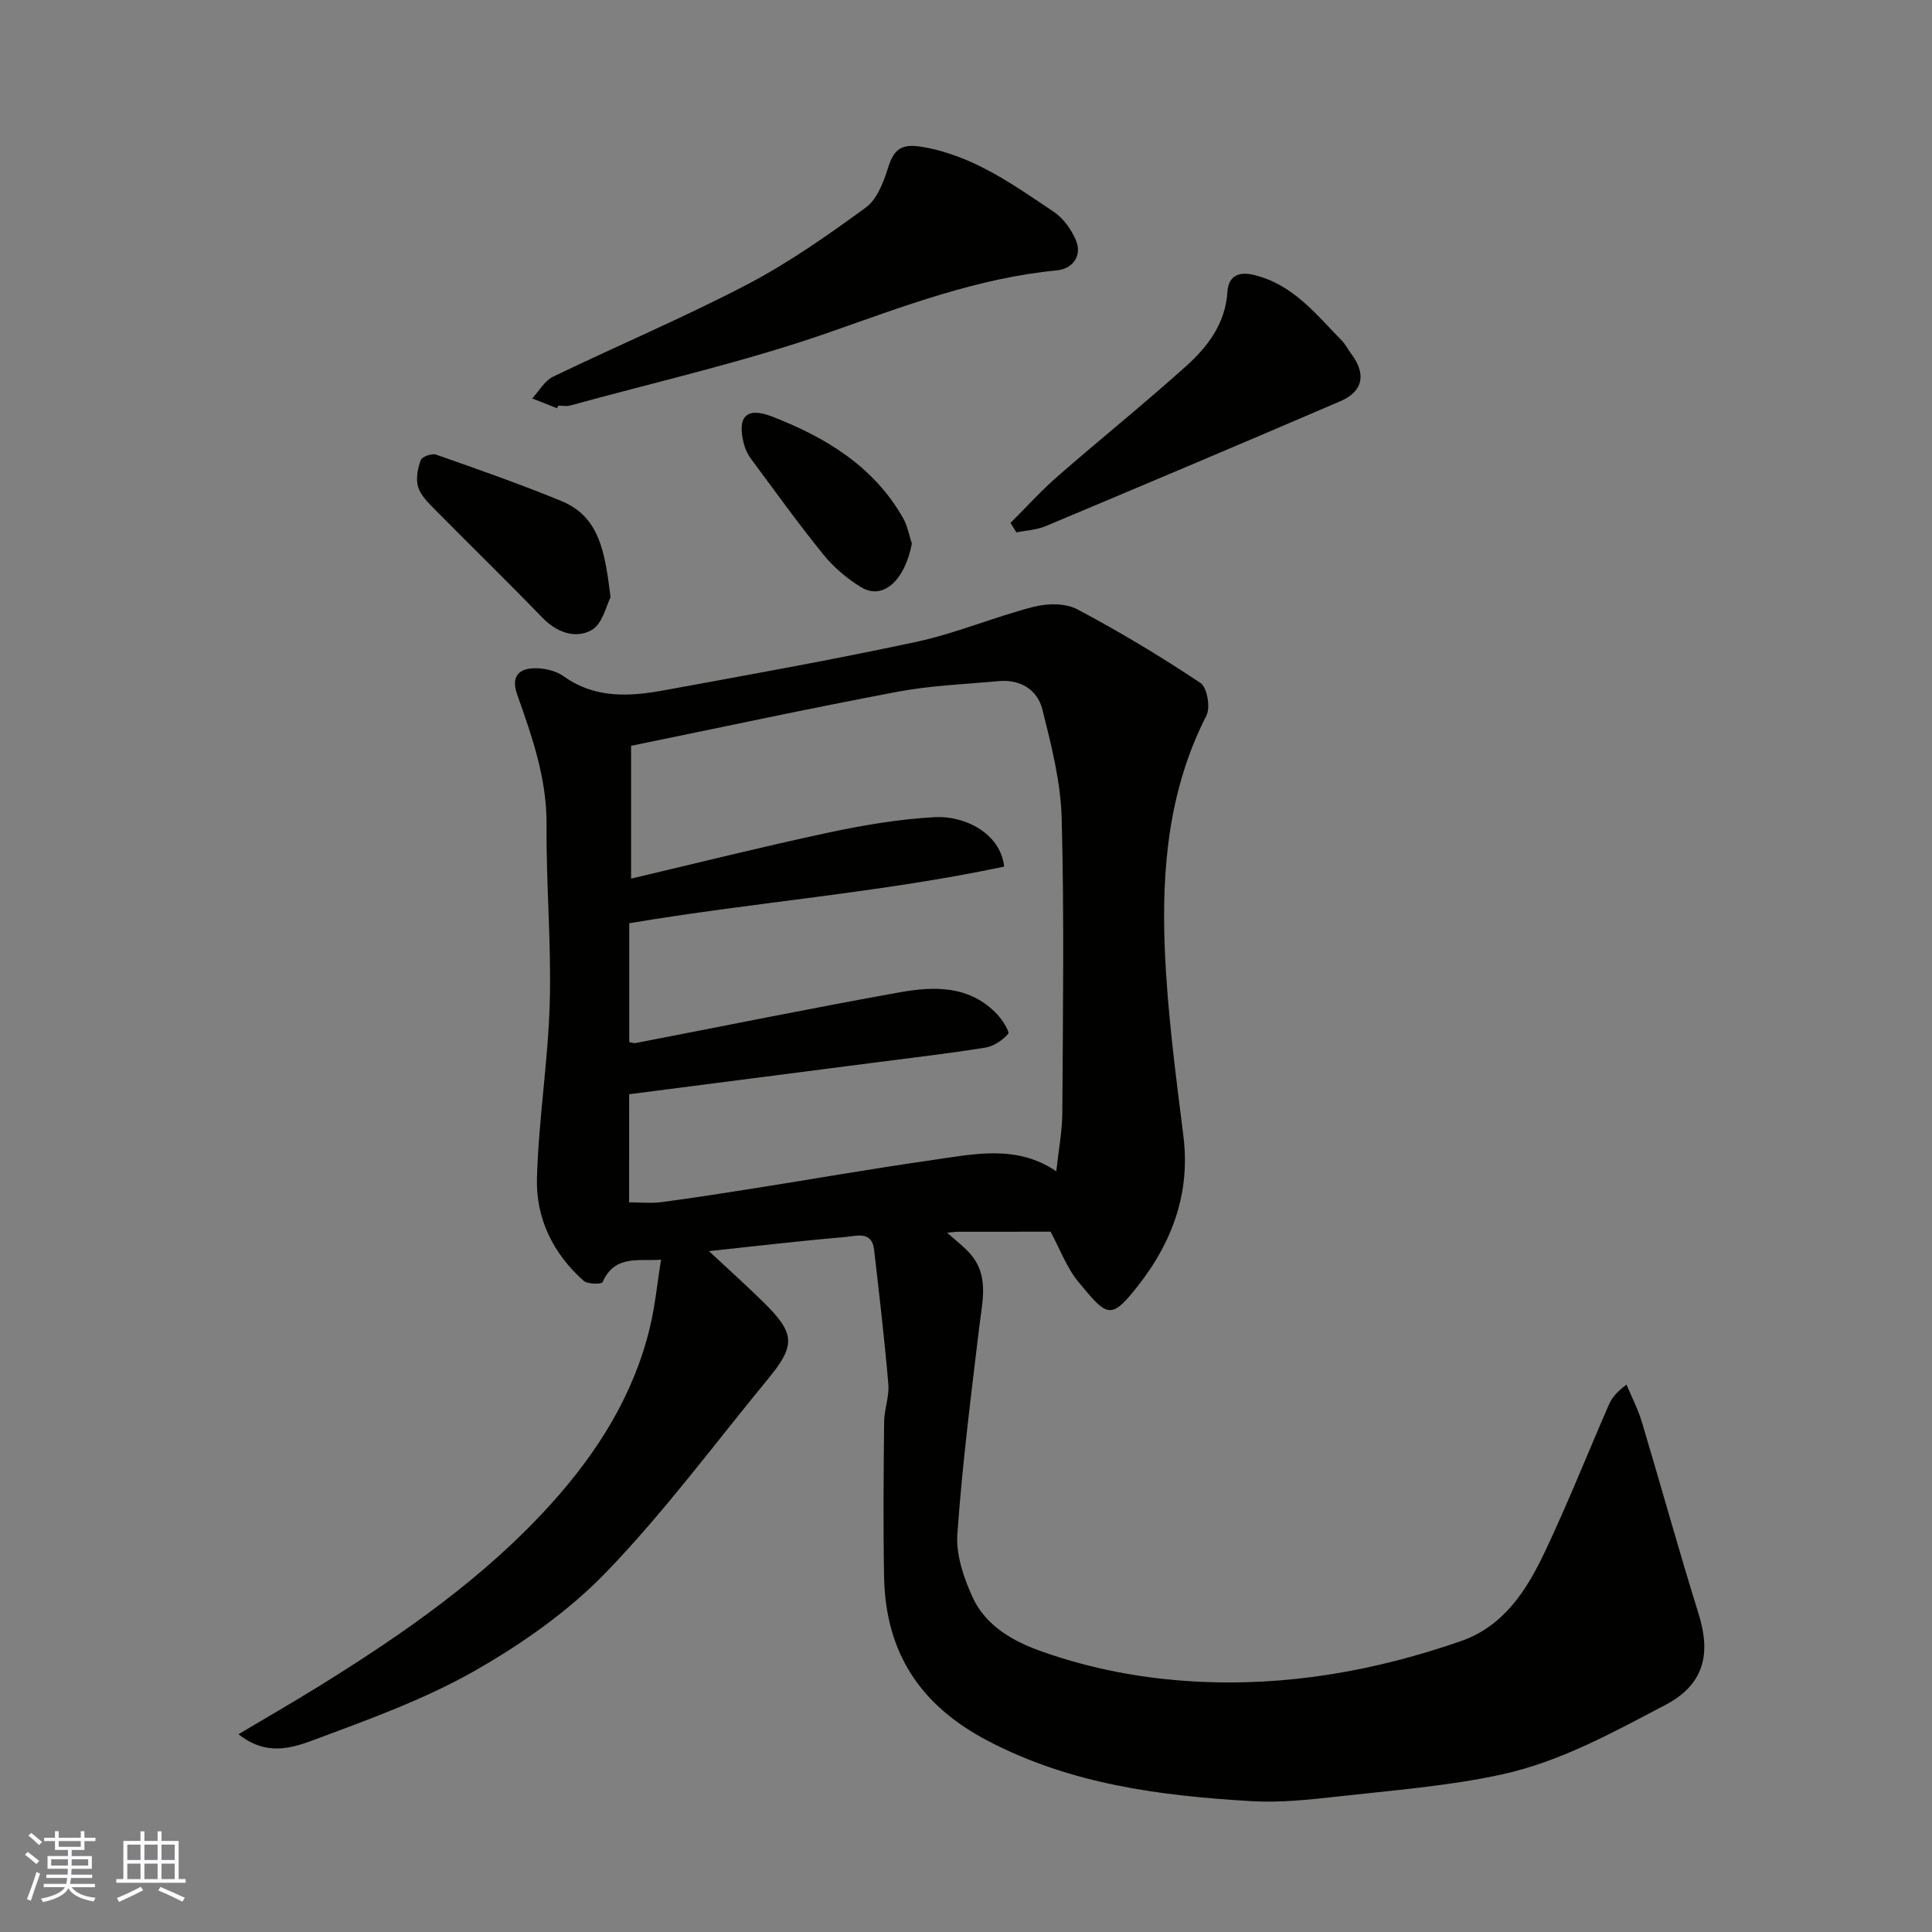
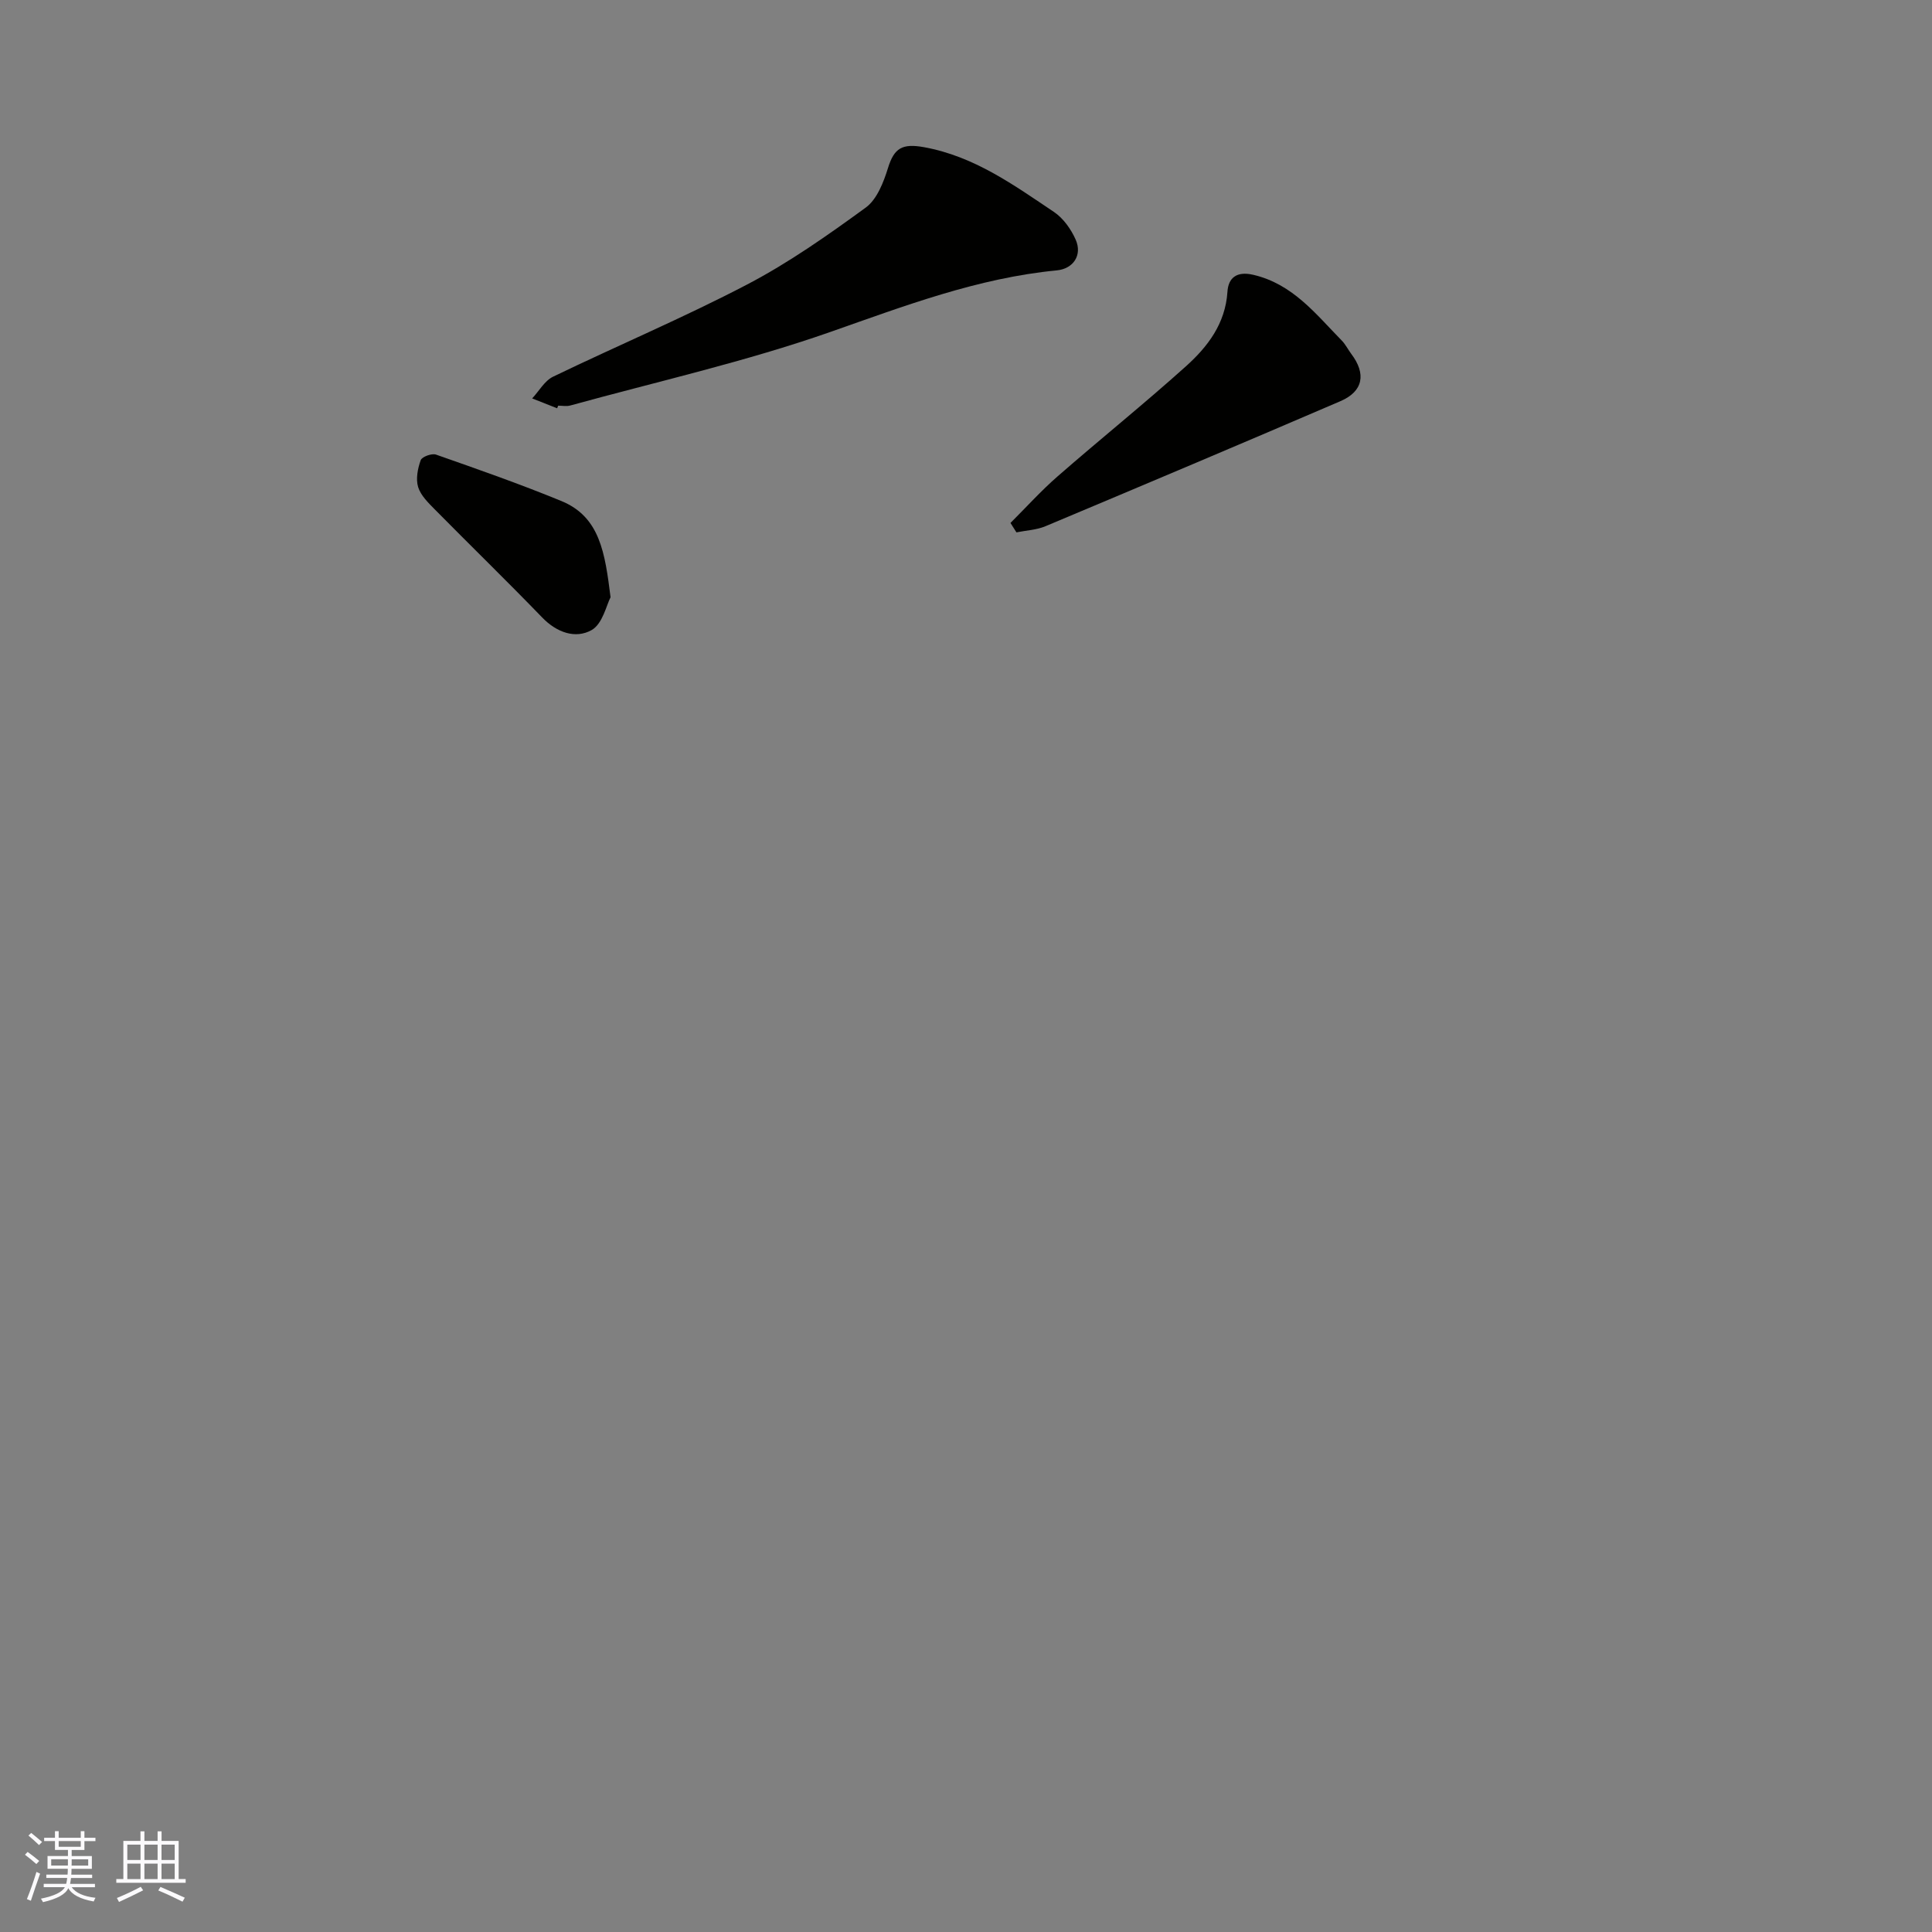
<svg xmlns="http://www.w3.org/2000/svg" enable-background="new 0 0 400 400" viewBox="0 0 400 400">
  <rect x="0" y="0" width="400" height="400" fill="#808080" stroke="none" />
  <g fill="#010100">
-     <path d="m146.78 259.03c3.92 3.66 7.69 7.04 11.29 10.58 6.55 6.44 6.69 8.88 1.03 15.77-11.05 13.43-21.44 27.5-33.47 40-7.82 8.13-17.48 14.93-27.34 20.54-10.38 5.91-21.83 10.03-33.08 14.23-4.63 1.73-10.01 3.56-15.83-1.1 5.95-3.54 11.53-6.75 16.99-10.14 17.35-10.78 34.08-22.39 47.85-37.69 9.49-10.55 16.95-22.36 20.32-36.33 1.1-4.57 1.55-9.29 2.32-14.09-4.5.39-9.58-1.14-12.11 4.67-.19.43-3.08.44-3.89-.28-6.33-5.59-9.92-12.93-9.69-21.2.33-12.15 2.31-24.25 2.65-36.4.34-12.25-.76-24.53-.66-36.79.08-9.6-3-18.27-6.1-27.06-1.32-3.74.36-5.66 4.59-5.36 1.72.13 3.66.64 5.04 1.63 6.46 4.63 13.58 4.23 20.74 2.92 17.47-3.2 34.96-6.32 52.32-10.05 8.22-1.77 16.08-5.14 24.24-7.24 2.82-.73 6.58-.8 9.03.5 8.75 4.63 17.27 9.76 25.52 15.25 1.38.92 2.1 5.07 1.24 6.76-7.83 15.29-9.3 31.74-8.62 48.37.53 12.93 2.24 25.83 3.85 38.69 1.62 12.9-3.11 23.7-11.07 33.05-4.26 5-5.41 3.47-10.64-2.82-2.45-2.95-3.83-6.8-5.79-10.43-6.3 0-12.63 0-18.95.01-.61 0-1.21.09-2.46.19 1.85 1.67 3.35 2.81 4.6 4.18 4.17 4.58 2.7 9.89 2.06 15.22-1.72 14.32-3.54 28.64-4.55 43.02-.3 4.28 1.31 9.02 3.15 13.05 2.72 5.96 8.43 9.16 14.3 11.23 10.18 3.6 20.7 5.61 31.59 6.22 19.05 1.07 37.34-2.15 55.2-8.35 8.91-3.09 13.63-10.55 17.38-18.45 4.74-10 8.83-20.31 13.25-30.46.58-1.32 1.43-2.52 3.67-4.21 1.07 2.58 2.38 5.09 3.18 7.75 3.96 13.21 7.63 26.51 11.73 39.68 2.13 6.83 2.26 14.1-6.79 18.86-11 5.78-21.88 11.81-33.98 14.44-11.15 2.42-22.66 3.29-34.04 4.57-5.9.66-11.89 1.3-17.79.95-18.82-1.12-37.27-3.46-54.5-12.47-14.15-7.39-21.23-18.38-21.52-33.99-.2-10.69-.1-21.4.01-32.09.03-2.6 1.09-5.24.87-7.8-.79-9.3-1.88-18.57-2.95-27.84-.45-3.95-3.69-2.81-5.87-2.62-9.42.81-18.81 1.91-28.32 2.93zm-16.53-10.1c2.44 0 4.6.23 6.7-.04 6.48-.86 12.94-1.87 19.39-2.89 12.09-1.91 24.15-4.03 36.27-5.76 8.83-1.26 17.83-3.38 26.08 2.27.46-4.27 1.22-8.19 1.25-12.11.12-20.33.41-40.66-.13-60.97-.2-7.55-2.14-15.13-3.99-22.53-1.03-4.11-4.56-6.29-9.06-5.88-7.03.64-14.14.91-21.04 2.22-18.2 3.43-36.32 7.34-55.06 11.17v27.5c13.45-3.17 27-6.56 40.64-9.48 7.33-1.57 14.81-2.85 22.27-3.25 6.02-.32 13.55 3.22 14.33 10.24-25.58 5.42-51.81 7.37-77.62 11.73v24.61c.61.1.96.25 1.27.2 18.24-3.52 36.44-7.23 54.72-10.51 7.19-1.29 14.55-1.45 20.22 4.59 1.07 1.14 2.6 3.61 2.25 4-1.18 1.34-3.01 2.58-4.75 2.86-7.59 1.22-15.23 2.1-22.86 3.09-16.87 2.18-33.74 4.35-50.87 6.56-.01 7.16-.01 14.43-.01 22.38z" />
    <path d="m115.35 84.53c-1.72-.68-3.45-1.36-5.17-2.04 1.43-1.53 2.57-3.65 4.33-4.5 13.35-6.45 27.05-12.23 40.18-19.09 8.61-4.5 16.67-10.18 24.55-15.92 2.32-1.69 3.69-5.23 4.61-8.2 1.28-4.14 2.95-5.13 7.5-4.3 10.38 1.9 18.52 7.81 26.87 13.41 1.93 1.3 3.53 3.56 4.49 5.73 1.42 3.23-.52 6.04-3.92 6.36-16.37 1.58-31.49 7.35-46.88 12.75-17.57 6.16-35.87 10.27-53.86 15.23-.77.21-1.66.03-2.49.03-.07.18-.14.36-.21.54z" />
    <path d="m209.21 108.27c3.24-3.23 6.31-6.64 9.75-9.64 8.78-7.67 17.88-14.98 26.55-22.77 4.51-4.05 8.19-8.83 8.62-15.45.18-2.85 1.86-4.33 5.36-3.51 8.16 1.9 12.92 8.11 18.29 13.59.79.8 1.3 1.86 1.98 2.77 3.13 4.13 2.49 7.76-2.22 9.79-20.32 8.74-40.7 17.34-61.09 25.9-1.86.78-4 .86-6.01 1.27-.41-.65-.82-1.3-1.23-1.95z" />
    <path d="m126.41 123.65c-.84 1.58-1.64 5.51-3.92 6.8-3.34 1.87-7.22.52-10.24-2.61-7.29-7.54-14.82-14.86-22.19-22.33-1.37-1.39-2.95-2.92-3.49-4.67-.51-1.67-.09-3.83.53-5.56.25-.71 2.3-1.47 3.17-1.16 8.7 3.05 17.41 6.1 25.93 9.6 8.04 3.29 9.05 10.77 10.21 19.93z" />
-     <path d="m188.79 112.54c-1.43 7.6-5.96 11.8-10.5 9.04-2.9-1.77-5.66-4.1-7.8-6.74-5.23-6.45-10.08-13.21-15.03-19.88-.65-.87-1.15-1.94-1.43-2.99-1.46-5.54.35-7.84 5.76-5.75 11.06 4.27 21.14 10.31 27.24 21.14.87 1.56 1.18 3.44 1.76 5.18z" />
  </g>
  <path d="m5.17 384 .55-.58c.85.61 1.65 1.24 2.4 1.87l-.59.64c-.83-.73-1.62-1.37-2.36-1.93m1.22 9.53-.82-.34c.71-1.76 1.37-3.64 1.98-5.63.24.13.5.25.76.36-.6 1.67-1.24 3.54-1.92 5.61m-.5-13.5.57-.54c.56.44 1.31 1.06 2.26 1.87l-.64.64c-.68-.66-1.41-1.32-2.19-1.97m3.25.46h2.24v-1.36h.77v1.36h4.57v-1.36h.76v1.36h2.28v.69h-2.28v1.84h-2.64v1.26h4.18v2.64h-4.21c0 .45-.02.86-.05 1.21h4.32v.69h-4.38c-.04.34-.1.75-.19 1.22h5.15v.69h-4.82c.87 1.19 2.51 1.92 4.93 2.19-.17.31-.3.57-.37.76-2.77-.49-4.52-1.41-5.26-2.76-.56 1.26-2.3 2.23-5.24 2.9-.12-.24-.26-.48-.43-.72 2.73-.55 4.38-1.34 4.96-2.38h-4.38v-.69h4.65c.1-.38.17-.79.21-1.22h-4.32v-.69h4.4c.03-.34.05-.75.05-1.21h-4.2v-2.64h4.23v-1.26h-2.69v-1.84h-2.24zm1.46 4.46v1.29h3.45c.01-.4.02-.57.01-.53v-.32-.45h-3.46zm1.55-2.59h4.57v-1.19h-4.57zm6.11 2.59h-3.42v.77c-.01.19-.01.37-.02.53h3.44z" fill="#fbfafc" />
  <path d="m32.63 379.16h.82v1.98h3.54v7.89h1.45v.78h-14.36v-.78h1.46v-7.89h3.54v-1.98h.82v1.98h2.73zm-3.49 11.48.5.73c-1.61.82-3.28 1.63-5 2.41-.13-.27-.28-.55-.44-.82 1.75-.72 3.4-1.49 4.94-2.32m-2.78-5.55h2.73v-3.18h-2.73zm0 3.95h2.73v-3.2h-2.73zm3.54-3.95h2.73v-3.18h-2.73zm0 3.95h2.73v-3.2h-2.73zm7.89 4.68c-1.84-.92-3.51-1.7-5.02-2.32l.45-.73c1.89.8 3.57 1.55 5.04 2.23zm-1.62-11.81h-2.73v3.18h2.73zm-2.73 7.13h2.73v-3.2h-2.73z" fill="#fbfafc" />
</svg>